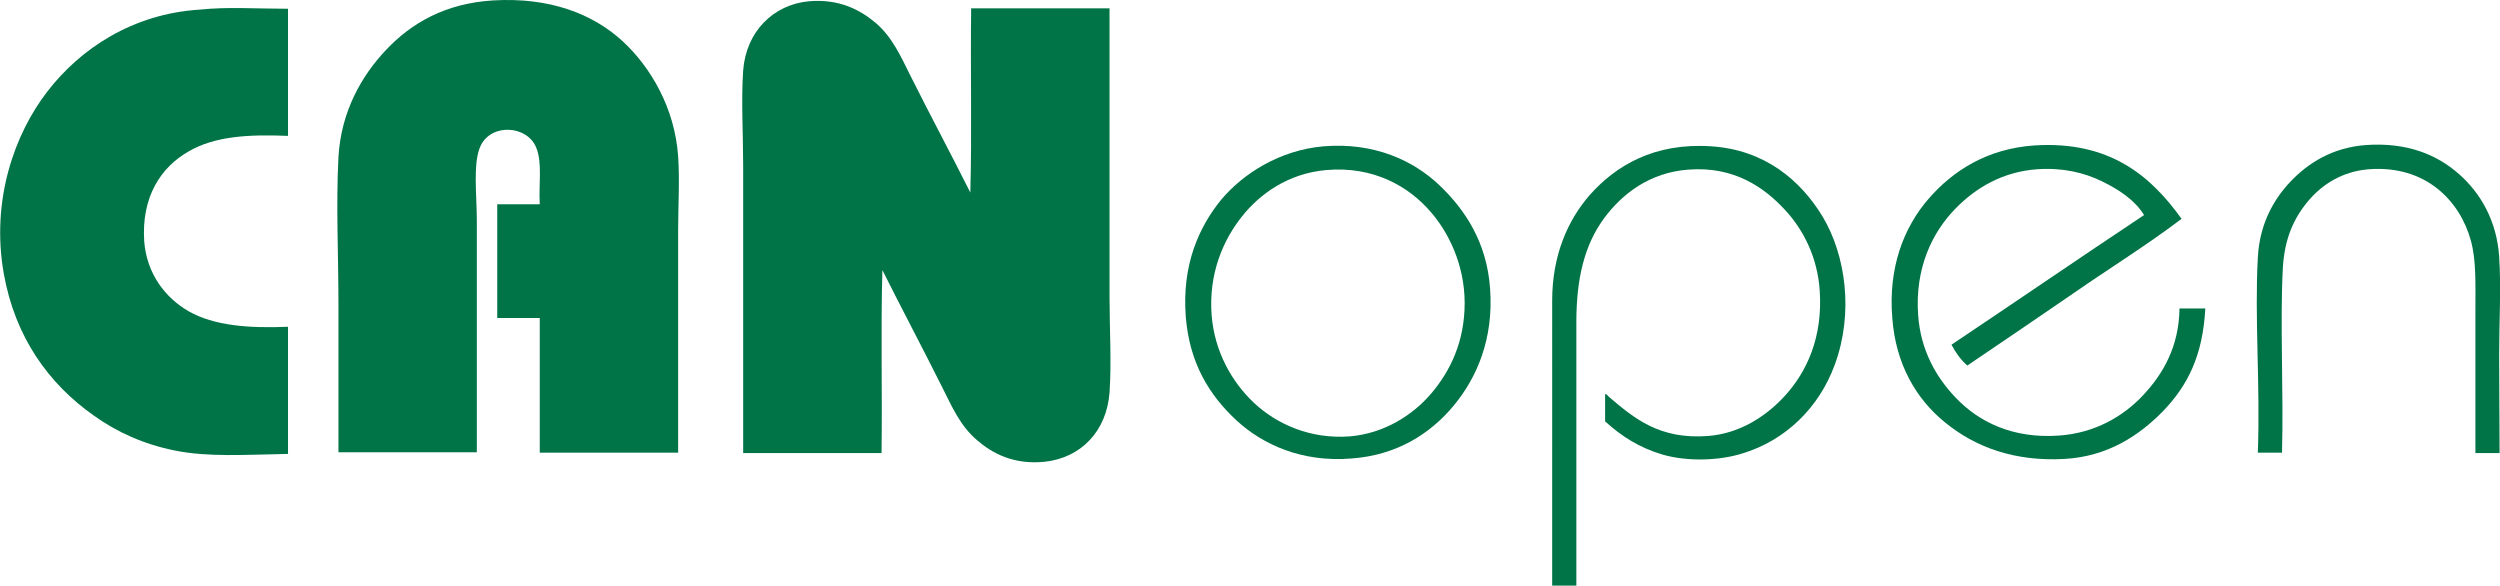
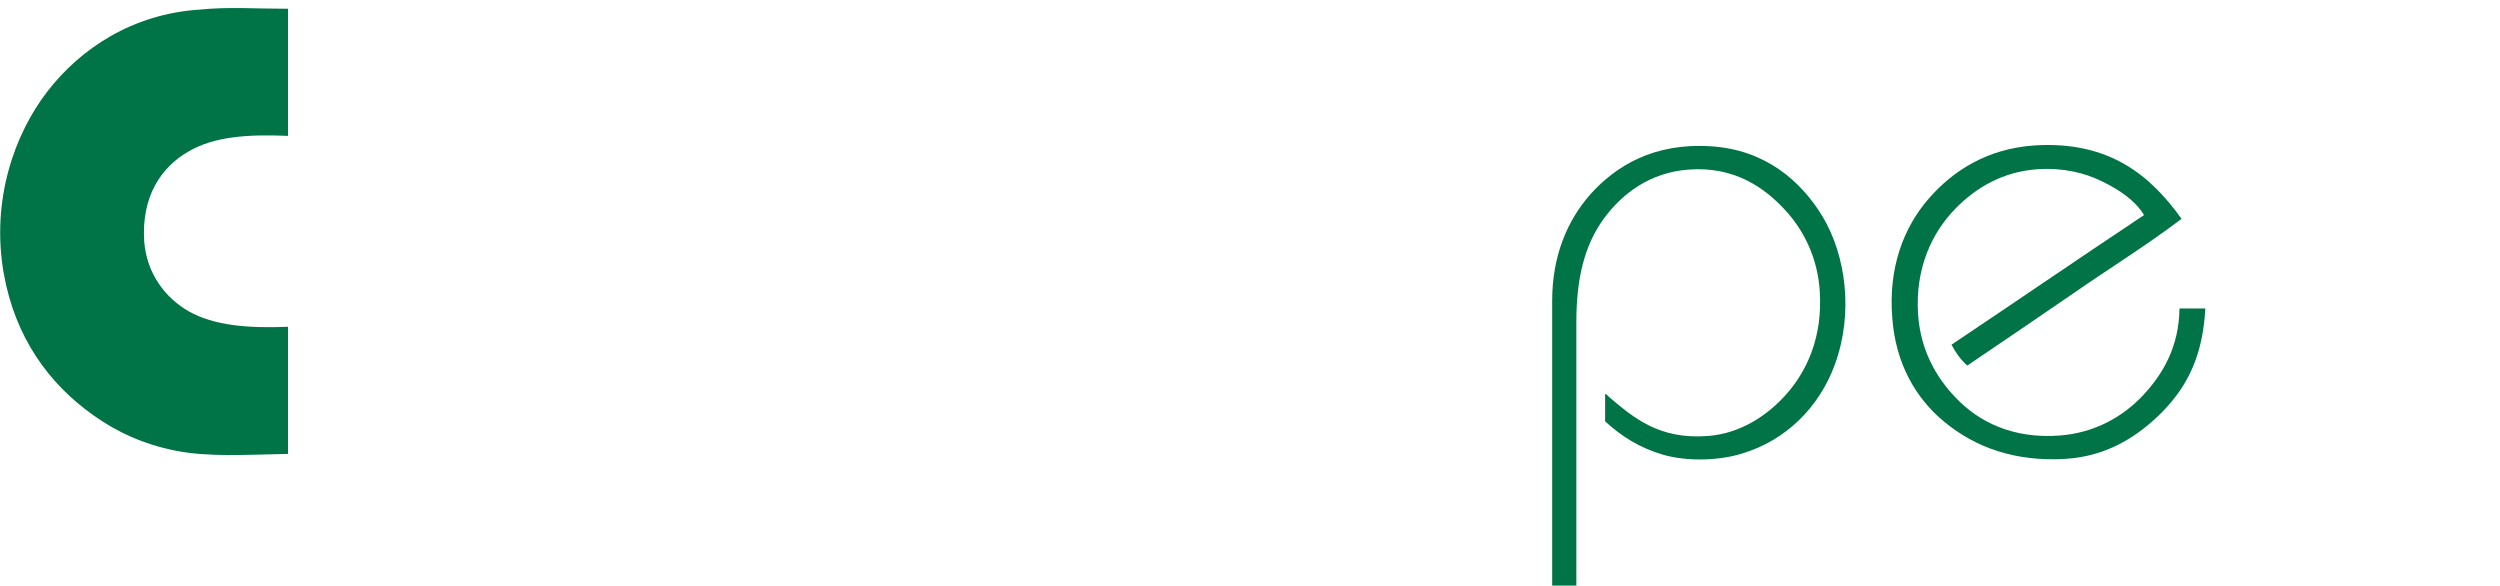
<svg xmlns="http://www.w3.org/2000/svg" version="1.1" id="layer" x="0px" y="0px" width="599.8px" height="140.5px" viewBox="0 0 599.8 140.5" style="enable-background:new 0 0 599.8 140.5;" xml:space="preserve">
  <style type="text/css">
	.st0{fill-rule:evenodd;clip-rule:evenodd;fill:#007447;}
</style>
  <g>
-     <path class="st0" d="M129.5,76.3h-10.2V49h10.2c-0.3-4.6,0.7-10-0.9-13.7c-2.2-5.2-10.7-5.8-13.3-0.3c-1.9,4-0.9,12-0.9,17.8v55.7   H81.2V73c0-12-0.6-23.9,0-35.3c0.6-10.9,5.6-19.6,11.4-25.7c6.1-6.5,14.3-11.2,25.7-11.9c13.6-0.8,23.9,3.2,31.1,9.8   c6.7,6.2,12.5,16,13.3,27.6c0.4,5.8,0,11.9,0,17.8v53.3h-33.2" />
-     <path class="st0" d="M232.8,46.2c0.4-14.4,0-29.5,0.2-44.2h33.2v69.2c0,7.8,0.5,15.5,0,23c-0.7,9.2-6.8,15.7-15.7,16.6   c-7.3,0.7-12.4-2-16.1-5.2c-4-3.4-6-8-8.4-12.8c-4.7-9.4-9.8-19-14.3-28c-0.4,14.3,0,29.3-0.2,43.9h-33.2v-69   c0-7.8-0.5-15.5,0-22.8c0.7-9.3,7.2-15.8,15.8-16.6c7.2-0.6,12.2,2,16,5.2c4,3.4,6.1,8.2,8.4,12.8C223.2,27.7,228.2,37,232.8,46.2" />
    <path class="st0" d="M69.1,2.1v30.5c-9.5-0.4-17.6,0.1-23.8,3.7c-6.7,3.8-11.4,10.9-10.7,21.6c0.6,7.8,5.1,13.6,10.7,16.8   c6,3.4,14.2,4.1,23.8,3.7v30.5c-10.2,0.2-19.2,0.8-27.1-0.8c-7.5-1.5-13.9-4.4-19.5-8.4C11.7,92.1,3.6,80.9,0.9,65.6   C-2.2,48,3.5,32.1,11.4,21.9C19.2,11.8,31.7,3.3,48,2.3C54.7,1.6,61.3,2.1,69.1,2.1" />
-     <path class="st0" d="M317.6,35.1c12.2-1,21.6,3.5,27.7,9.3s11.4,13.6,12.2,24.8c0.9,12.1-3.2,21.5-8.8,28.2   c-5.5,6.6-13.5,11.8-24.4,12.6c-12,1-21.4-3.4-27.6-9.1c-6.6-6.1-11.3-13.8-12.2-24.8c-1-12.6,3.2-21.7,8.5-28.2   C298.2,41.7,307,36,317.6,35.1 M298,51.9c-4.4,5.5-8.1,13.6-7.3,23.8c0.7,8.7,4.9,16,10.1,20.9c5.4,5.1,13.5,8.8,23,8.1   c8.4-0.7,15.2-5.2,19.5-10.2c4.7-5.5,8.1-12.6,8.1-21.8c0-9.3-4-17.1-8.1-21.8c-5.2-6.1-13.7-11.1-25.1-10.1   C309,41.6,302.2,46.6,298,51.9" />
    <path class="st0" d="M385.1,101.1c0-2.3,0-4.4,0-6.4c0-0.5,0.6,0.2,0.9,0.5c6,5.1,12.1,10.3,23.8,9.4c7.7-0.6,14-4.8,18.4-9.6   c5.4-5.9,9.1-14.2,8.4-25.1c-0.5-8.2-4-14.9-8.4-19.6c-4.8-5.2-12.1-10.5-23.2-9.6c-9.2,0.7-15.8,5.8-20.1,11.6   c-4.8,6.5-6.7,14.6-6.7,25c0,20.2,0,42.8,0,63.2h-5.8V72.1c0-10.8,3.7-19.2,9-25.3c6.2-7,15.4-12.6,29.1-11.7   c12.8,0.8,21.5,8.1,26.8,16.9c5.5,9.2,7.5,23,2.9,35.5c-3.8,10.4-11.9,18.2-22.2,21.3c-5.4,1.7-13,2-19,0.3   C393.3,107.4,389.2,104.8,385.1,101.1" />
    <path class="st0" d="M523.4,52.5c-8.3,6.3-17.2,11.8-25.7,17.7c-8.6,5.9-17.1,11.7-25.7,17.5c-1.6-1.4-2.8-3.1-3.8-5   c15.4-10.3,30.7-20.8,46.2-31.1c-2.2-3.6-6-6.1-10.1-8.1c-4.3-2.1-9.4-3.3-15.5-2.9c-8.3,0.6-14.7,4.4-19.6,9.4   c-5.6,5.7-9.8,14.3-9,25.6c0.6,8.4,4.3,14.9,9,19.8c5.5,5.8,13.7,9.9,24.8,9.1c8.6-0.6,15.4-4.6,20.1-9.6   c4.9-5.2,8.7-11.8,8.8-20.9h6.2c-0.6,11.4-4.3,18.6-10.2,24.7c-5.6,5.7-13.1,10.8-23.5,11.4c-12,0.7-21.5-2.8-28.8-8.8   c-6.9-5.6-11.8-14-12.6-25c-1-12,2.7-21.7,8.7-28.6c5.8-6.7,14-12,25.3-12.8C506.2,33.7,516.1,42.3,523.4,52.5" />
-     <path class="st0" d="M599.7,108.7h-5.8V74c0-6.1,0.2-11.7-1.1-16.3c-2.6-9.5-10.8-18.1-24.4-17.1c-6.5,0.5-11.3,3.7-14.6,7.6   c-3.6,4.3-5.7,9.2-6.1,16.1c-0.7,13.2,0.2,29.7-0.2,44.3h-5.8c0.6-16.3-0.8-32.2,0-46.8c0.4-7.8,3.6-13.8,7.9-18.3   c4.3-4.5,10.1-8.1,18-8.7c9.9-0.7,17.1,2.3,22.4,7c5.1,4.5,9,11.1,9.6,19.7c0.5,7.7,0,15.6,0,23.6L599.7,108.7L599.7,108.7z" />
  </g>
</svg>